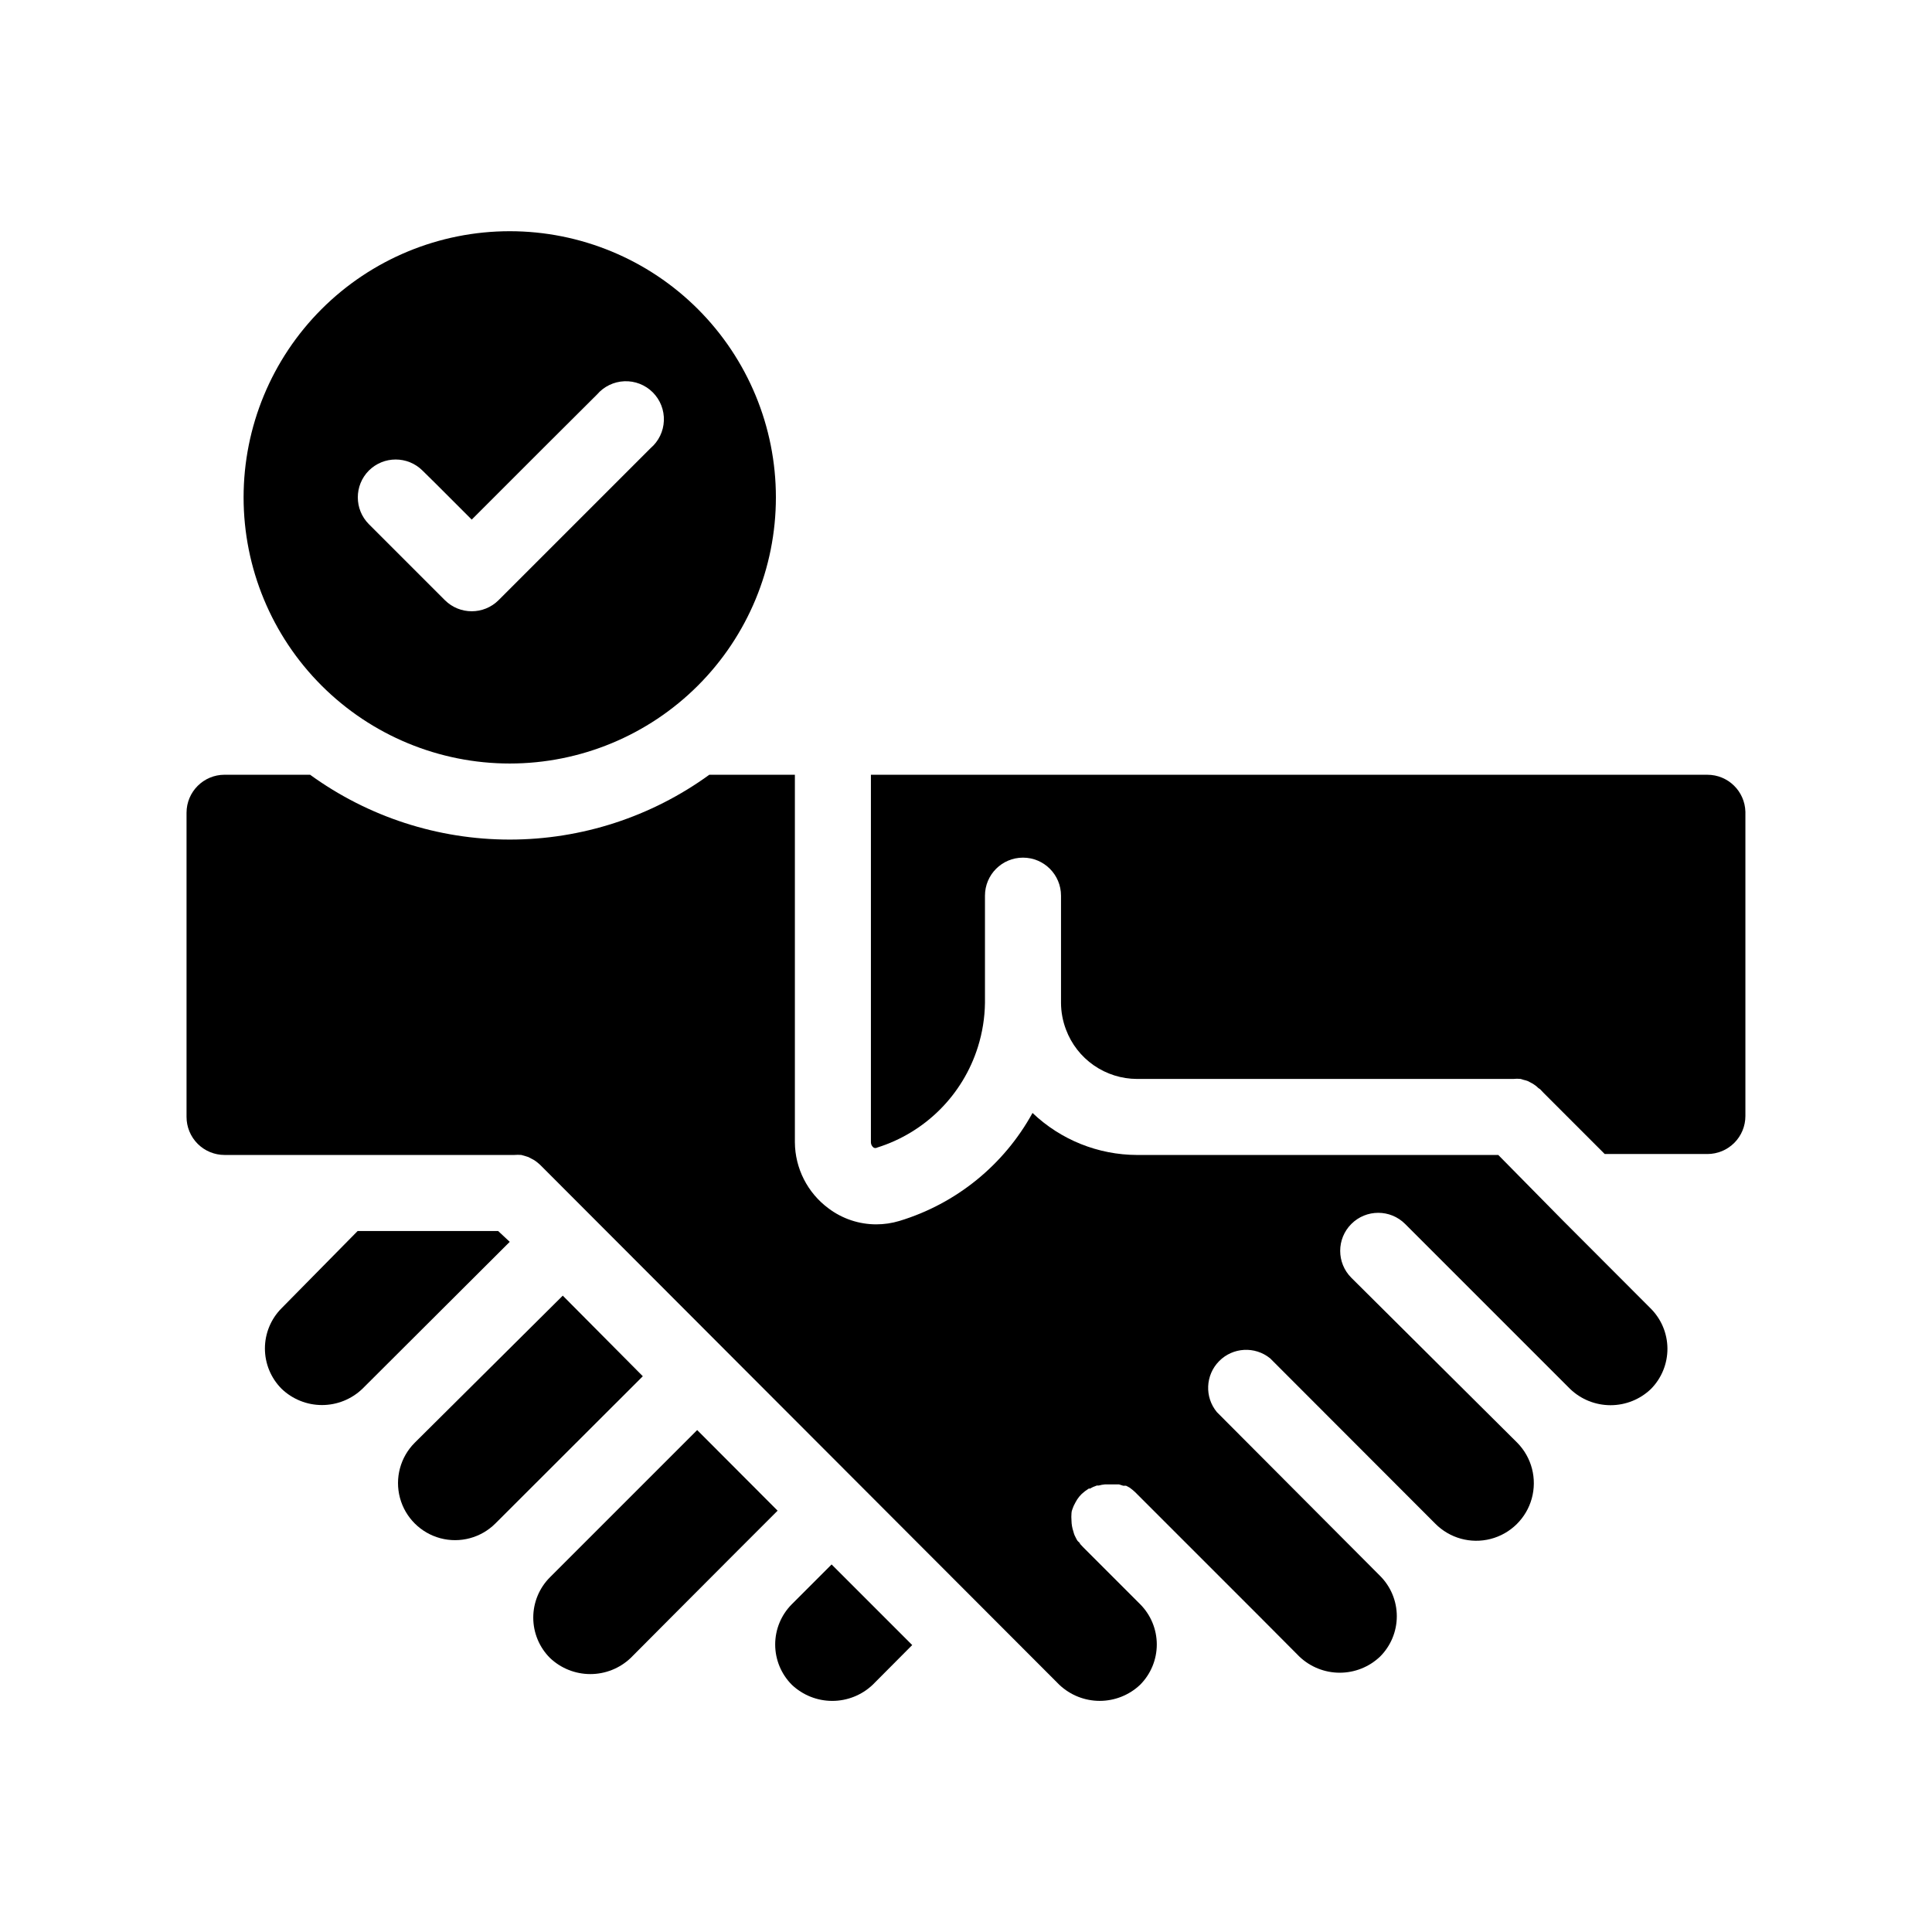
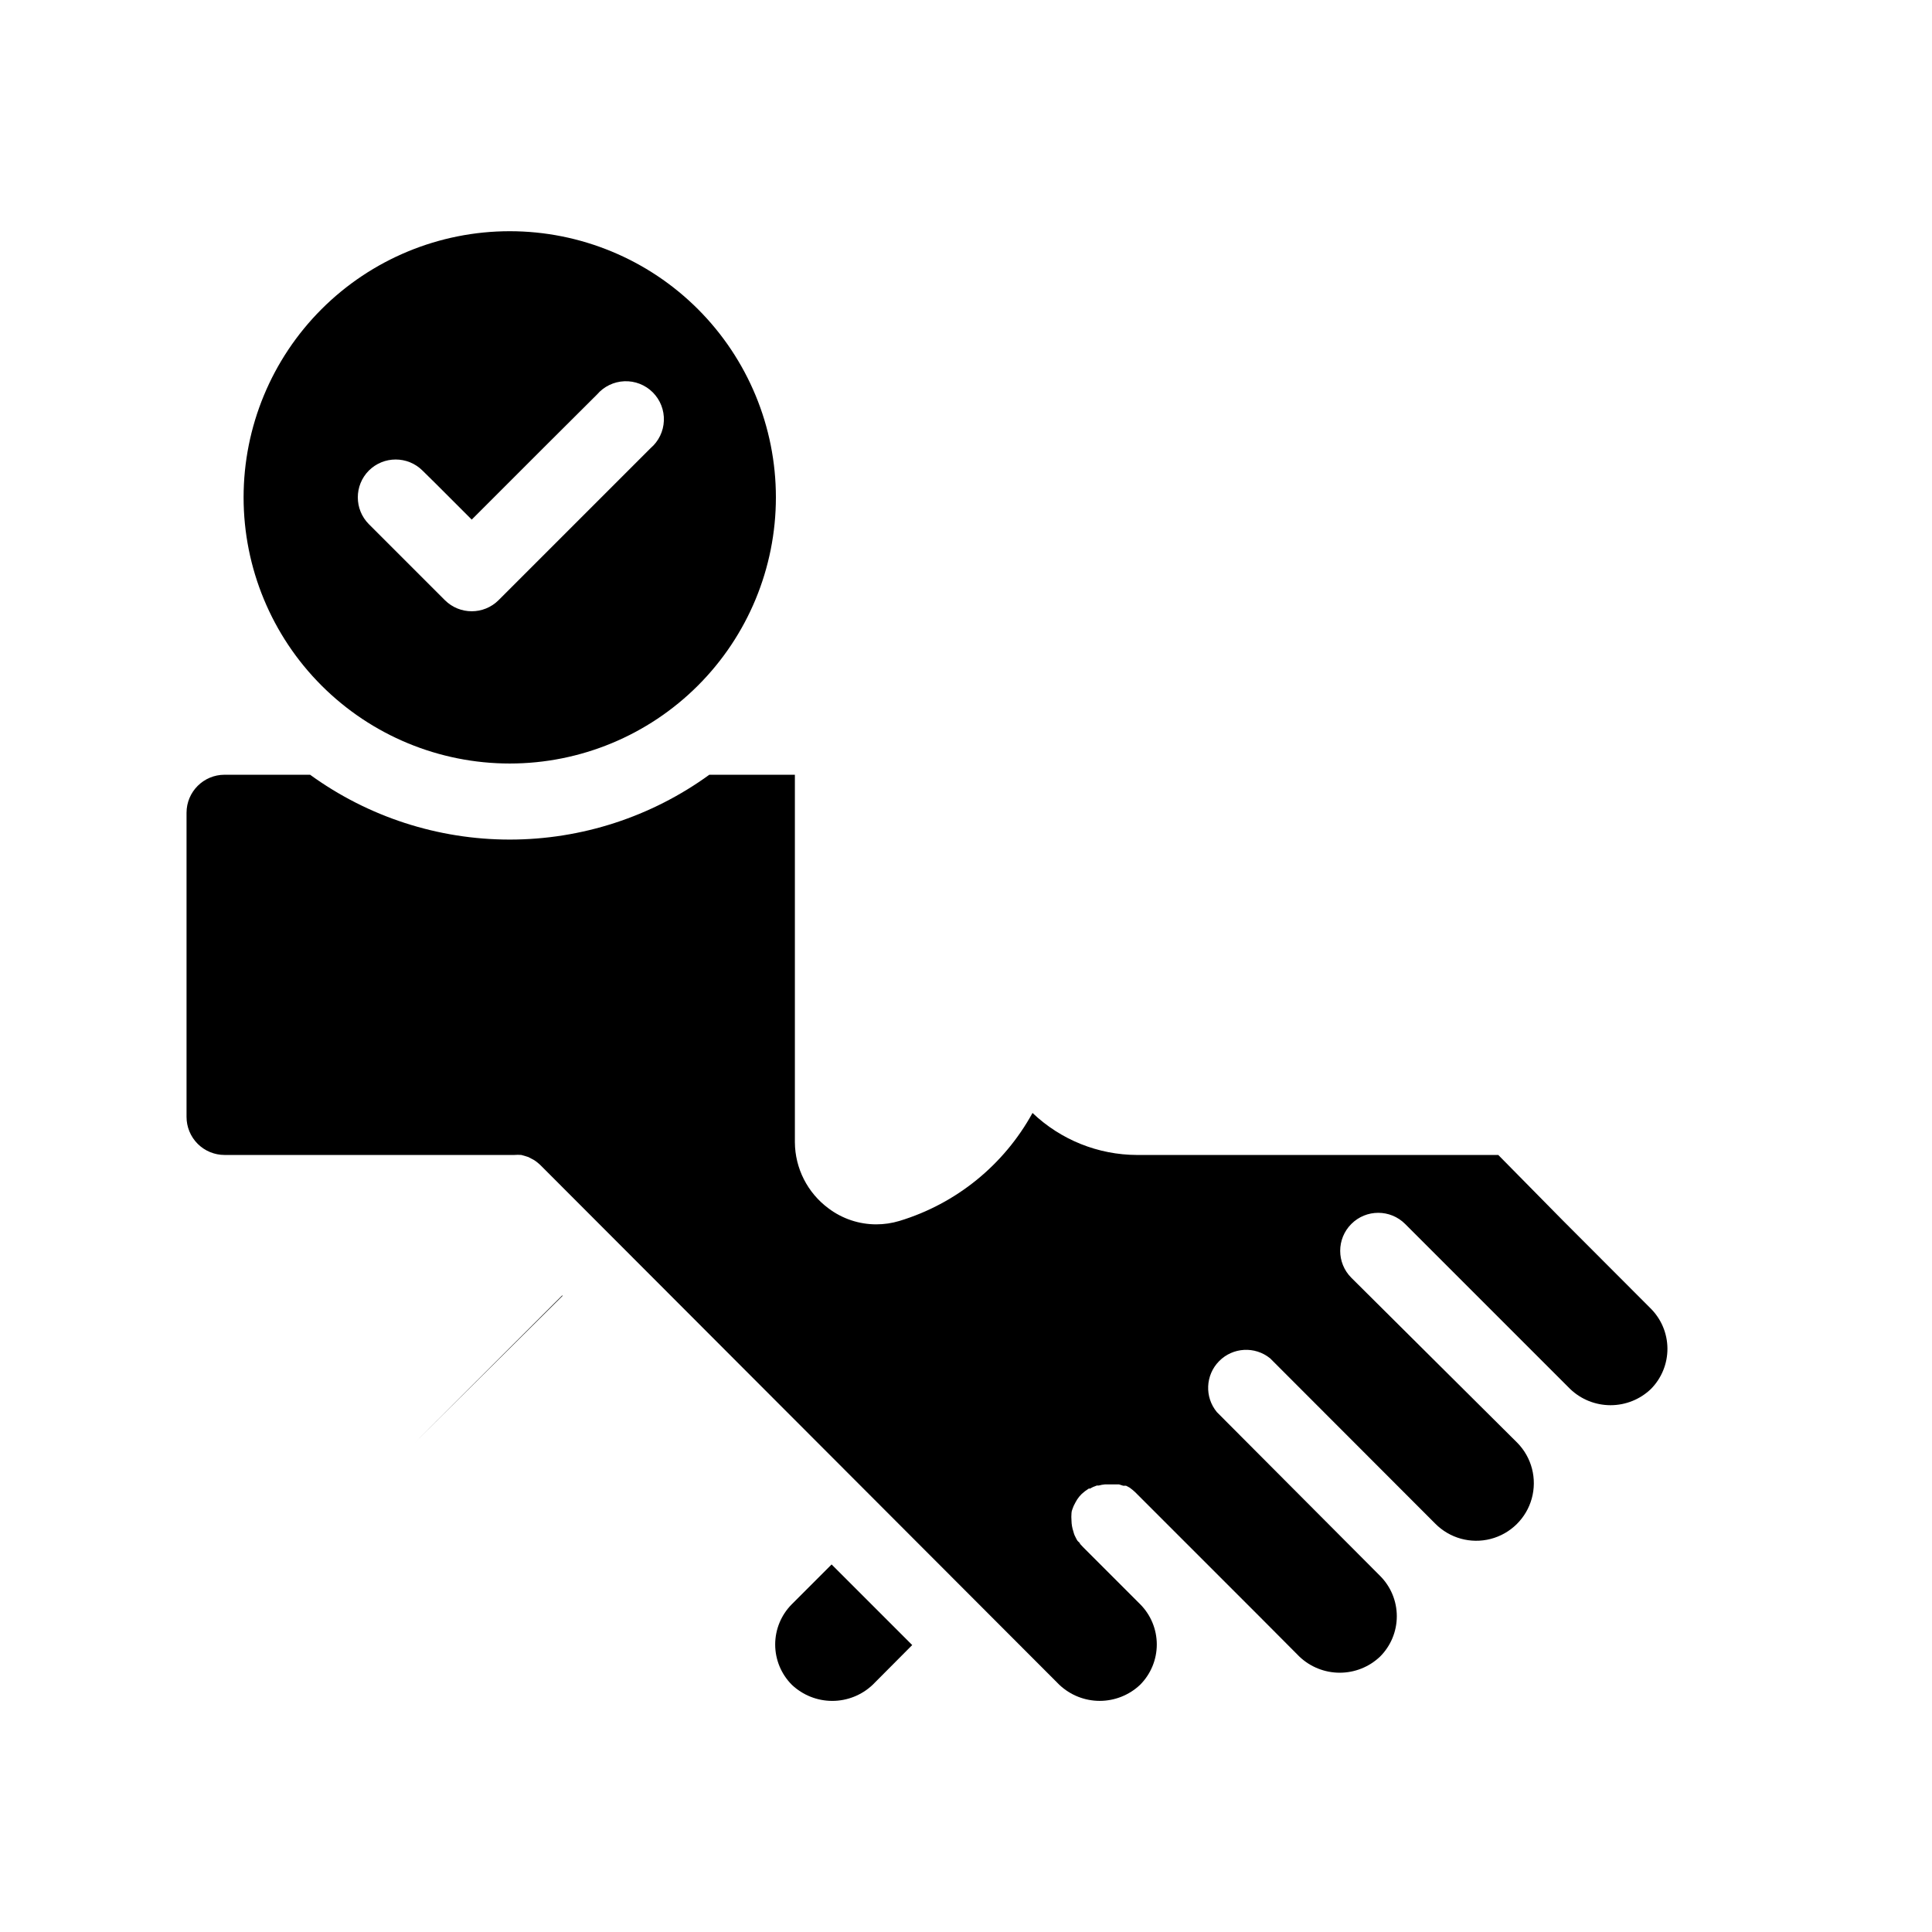
<svg xmlns="http://www.w3.org/2000/svg" fill="#000000" width="800px" height="800px" version="1.1" viewBox="144 144 512 512">
  <g>
-     <path d="m293.14 487.36-39.246 38.996c-3.816 3.824-5.301 9.395-3.898 14.609 1.406 5.219 5.488 9.289 10.707 10.684 5.219 1.391 10.785-0.109 14.602-3.934l39.047-38.996z" />
+     <path d="m293.14 487.36-39.246 38.996l39.047-38.996z" />
    <path d="m558.04 467.31-16.977-17.23h-95.727c-10.32-0.027-20.238-4.012-27.707-11.137-7.566 13.781-20.223 24.055-35.27 28.617-1.992 0.602-4.062 0.906-6.144 0.906-4.562 0-9-1.484-12.645-4.231-5.57-4.113-8.875-10.609-8.918-17.531v-44.488-0.352-0.352-52.195h-22.672c-15.379 11.164-33.895 17.18-52.898 17.18-19.008 0-37.523-6.016-52.902-17.18h-22.672c-5.562 0-10.074 4.512-10.074 10.074v80.609c0 2.672 1.062 5.234 2.949 7.125 1.891 1.891 4.453 2.953 7.125 2.953h76.781c0.621-0.051 1.242-0.051 1.863 0l0.906 0.25 0.957 0.301 0.957 0.504 0.004 0.004c0.277 0.129 0.547 0.281 0.805 0.453 0.477 0.336 0.934 0.707 1.359 1.105l137.59 137.79c2.894 2.738 6.723 4.266 10.707 4.266s7.816-1.527 10.707-4.266c2.828-2.832 4.418-6.676 4.418-10.68s-1.59-7.848-4.418-10.68l-15.113-15.113-0.809-0.859c0-0.301-0.453-0.555-0.656-0.805-0.203-0.25-0.555-1.008-0.805-1.512s0 0 0 0c-0.125-0.312-0.223-0.633-0.301-0.957-0.32-0.926-0.488-1.895-0.504-2.871-0.055-0.672-0.055-1.348 0-2.016 0-0.605 0.352-1.258 0.555-1.863v-0.004c0.289-0.602 0.605-1.191 0.957-1.762 0.348-0.531 0.75-1.02 1.207-1.461 0.574-0.527 1.199-1 1.863-1.41h0.355c0.551-0.34 1.145-0.609 1.762-0.805h0.504c0.543-0.152 1.102-0.254 1.664-0.305h3.727l1.109 0.352h0.754l0.957 0.504c0.492 0.359 0.965 0.746 1.414 1.16l32.898 32.898 10.68 10.73c2.883 2.738 6.707 4.262 10.68 4.262 3.977 0 7.797-1.523 10.68-4.262 2.848-2.836 4.445-6.688 4.445-10.703 0-4.019-1.598-7.871-4.445-10.707l-43.227-43.379c-3.312-3.988-3.059-9.84 0.59-13.527 3.644-3.688 9.496-4 13.52-0.73l43.73 43.781c3.824 3.887 9.434 5.441 14.711 4.07 5.281-1.367 9.43-5.449 10.883-10.703 1.453-5.258-0.004-10.891-3.832-14.777l-43.98-43.73c-3.938-3.938-3.938-10.324 0-14.258 3.938-3.938 10.32-3.938 14.258 0l43.73 43.73c2.879 2.762 6.715 4.301 10.707 4.301 3.988 0 7.824-1.539 10.703-4.301 2.828-2.859 4.398-6.723 4.371-10.738-0.027-4.019-1.656-7.859-4.519-10.676z" />
-     <path d="m596.48 349.32h-221.68v52.195 0.352 0.352 44.488c0 0.555 0.262 1.078 0.703 1.41 0.297 0.172 0.664 0.172 0.957 0 12.742-3.984 22.719-13.961 26.703-26.703 1.18-3.769 1.809-7.688 1.863-11.637v-28.414c0-5.566 4.512-10.078 10.078-10.078 5.562 0 10.074 4.512 10.074 10.078v28.414c0.012 2.41 0.457 4.797 1.312 7.051 1.434 3.844 4.008 7.156 7.375 9.496 3.367 2.34 7.367 3.598 11.465 3.606h99.707c0.652-0.074 1.309-0.074 1.965 0l0.805 0.25c0.359 0.078 0.711 0.18 1.059 0.305l0.855 0.453c0.301 0.137 0.59 0.309 0.855 0.504 0.402 0.258 0.777 0.562 1.109 0.906l0.453 0.301 1.059 1.109 16.07 16.07h27.207c2.672 0 5.234-1.059 7.125-2.949s2.949-4.453 2.949-7.125v-80.609c-0.137-5.469-4.606-9.828-10.074-9.824z" />
-     <path d="m276.01 470.23h-37.23l-20.152 20.453c-2.832 2.836-4.422 6.676-4.422 10.68 0 4.008 1.59 7.848 4.422 10.684 2.879 2.762 6.715 4.305 10.703 4.305 3.992 0 7.828-1.543 10.707-4.305l39.047-38.945z" />
    <path d="m353.85 569.13c-2.828 2.832-4.418 6.676-4.418 10.68s1.59 7.848 4.418 10.68c2.894 2.738 6.727 4.266 10.707 4.266 3.984 0 7.816-1.527 10.707-4.266l10.48-10.531-21.363-21.363z" />
-     <path d="m328.76 522.98-38.996 38.996c-2.848 2.836-4.445 6.688-4.445 10.707 0 4.016 1.598 7.871 4.445 10.707 2.883 2.734 6.707 4.258 10.68 4.258 3.977 0 7.797-1.523 10.68-4.258l10.68-10.73 17.738-17.785 10.531-10.531z" />
    <path d="m279.09 346.34c18.703 0 36.645-7.434 49.871-20.66 13.23-13.227 20.66-31.168 20.66-49.875 0-18.707-7.43-36.645-20.66-49.875-13.227-13.227-31.168-20.656-49.871-20.656-18.707 0-36.648 7.43-49.875 20.656-13.23 13.23-20.66 31.168-20.66 49.875 0 18.707 7.43 36.648 20.66 49.875 13.227 13.227 31.168 20.66 49.875 20.66zm-37.336-77.637c3.934-3.906 10.277-3.906 14.211 0l3.578 3.527 9.469 9.469 18.941-18.941 14.258-14.207h0.004c1.824-2.133 4.457-3.406 7.262-3.516 2.805-0.109 5.531 0.957 7.516 2.945 1.984 1.984 3.051 4.707 2.941 7.512-0.105 2.805-1.379 5.438-3.512 7.266l-40.305 40.305c-3.93 3.906-10.277 3.906-14.207 0l-20.152-20.152h-0.004c-3.906-3.93-3.906-10.277 0-14.207z" />
  </g>
</svg>